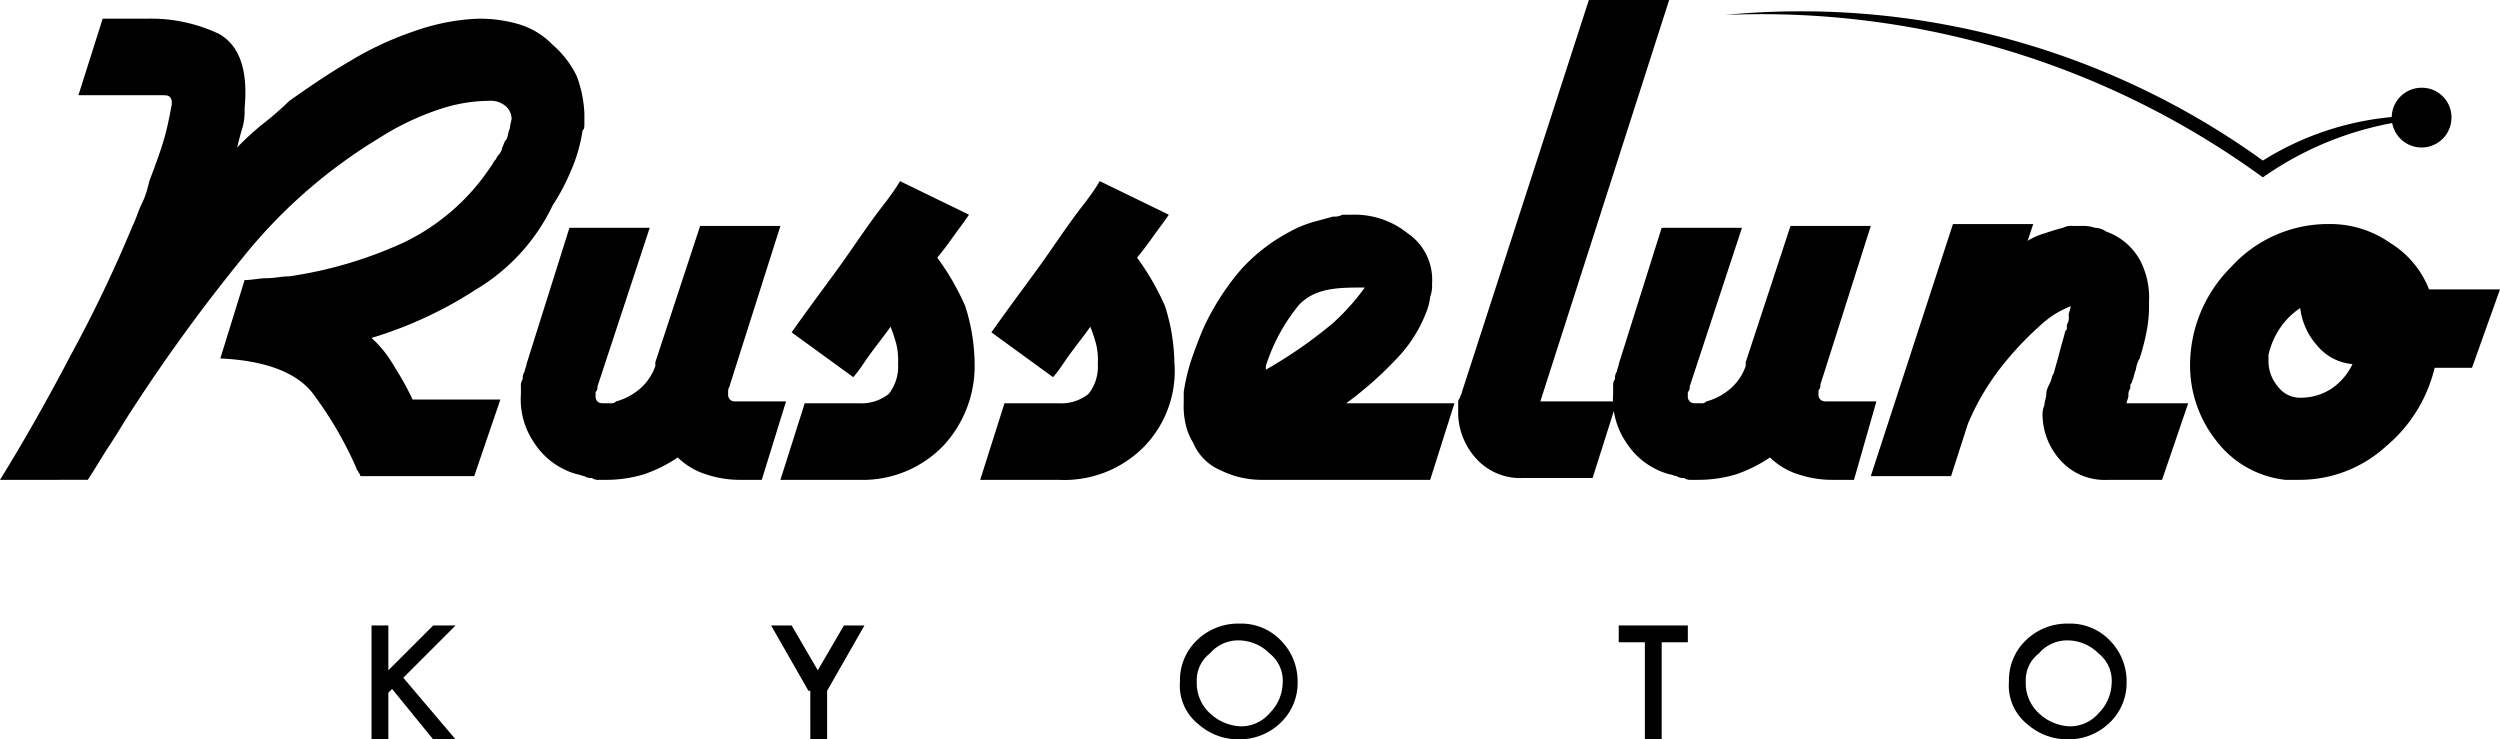
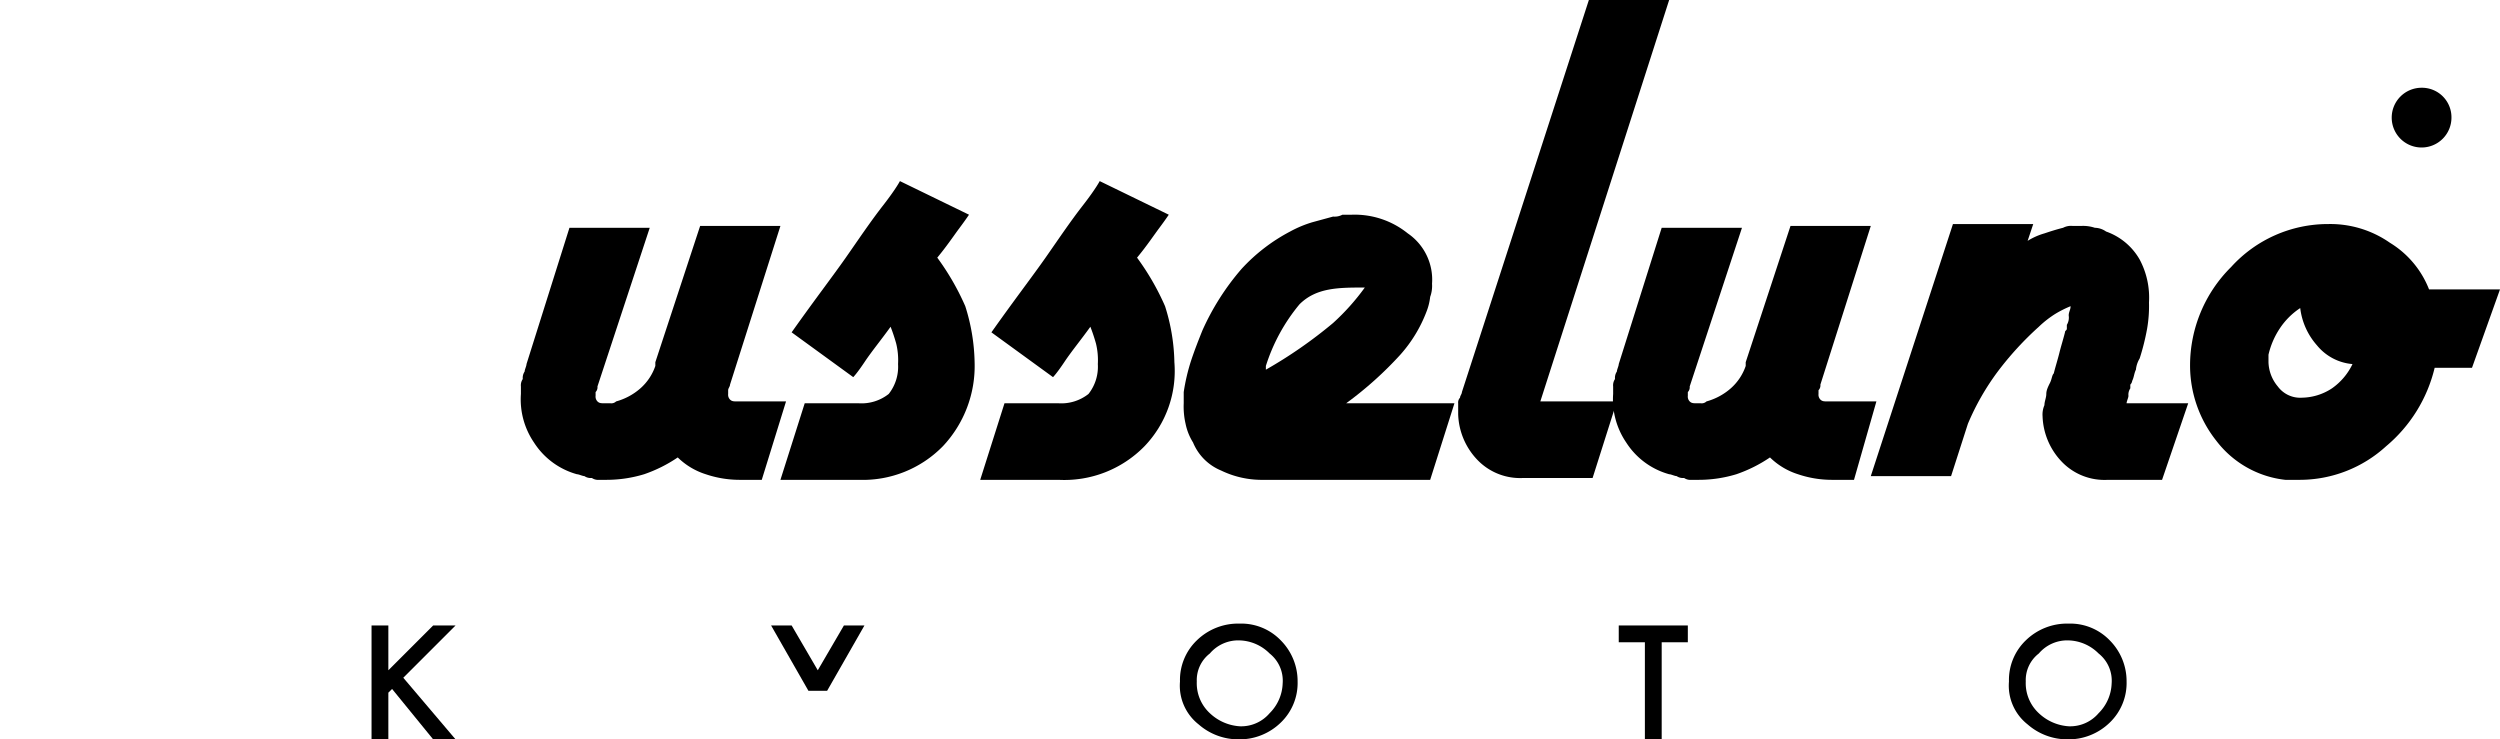
<svg xmlns="http://www.w3.org/2000/svg" viewBox="0 0 133.9 39.6">
  <g id="レイヤー_2" data-name="レイヤー 2">
    <g id="レイヤー_1-2" data-name="レイヤー 1">
      <path d="M20.8,35.9l2.4-2.4h1.2l-2.8,2.8,2.8,3.3H23.2L21,36.9l-.2.2v2.5h-.9V33.5h.9v2.4Z" />
-       <path d="M43.3,37l-2-3.5h1.1l1.4,2.4,1.4-2.4h1.1l-2,3.5v2.6h-.9V37Z" />
+       <path d="M43.3,37l-2-3.5h1.1l1.4,2.4,1.4-2.4h1.1l-2,3.5h-.9V37Z" />
      <path d="M63.2,36.5a2.94,2.94,0,0,1,.9-2.2,3.17,3.17,0,0,1,2.3-.9,2.94,2.94,0,0,1,2.2.9,3.1,3.1,0,0,1,.9,2.2,2.94,2.94,0,0,1-.9,2.2,3.17,3.17,0,0,1-2.3.9,3.23,3.23,0,0,1-2.1-.8A2.64,2.64,0,0,1,63.2,36.5Zm.9,0a2.19,2.19,0,0,0,.7,1.7,2.57,2.57,0,0,0,1.6.7,2,2,0,0,0,1.6-.7,2.36,2.36,0,0,0,.7-1.6A1.86,1.86,0,0,0,68,35a2.36,2.36,0,0,0-1.6-.7,2,2,0,0,0-1.6.7A1.8,1.8,0,0,0,64.1,36.5Z" />
      <path d="M89,34.4v5.2h-.9V34.4H86.7v-.9h3.7v.9Z" />
      <path d="M107.6,36.5a2.94,2.94,0,0,1,.9-2.2,3.17,3.17,0,0,1,2.3-.9,2.94,2.94,0,0,1,2.2.9,3.1,3.1,0,0,1,.9,2.2,2.94,2.94,0,0,1-.9,2.2,3.17,3.17,0,0,1-2.3.9,3.23,3.23,0,0,1-2.1-.8A2.64,2.64,0,0,1,107.6,36.5Zm.9,0a2.19,2.19,0,0,0,.7,1.7,2.57,2.57,0,0,0,1.6.7,2,2,0,0,0,1.6-.7,2.36,2.36,0,0,0,.7-1.6,1.86,1.86,0,0,0-.7-1.6,2.36,2.36,0,0,0-1.6-.7,2,2,0,0,0-1.6.7A1.8,1.8,0,0,0,108.5,36.5Z" />
      <path d="M131.3,6.3a1.6,1.6,0,1,1-1.6-1.6A1.58,1.58,0,0,1,131.3,6.3Z" />
-       <path d="M92.4.8a45.64,45.64,0,0,1,28.8,8.7,17.57,17.57,0,0,1,10.1-3.2,15.72,15.72,0,0,0-10.1,2.3A42.3,42.3,0,0,0,92.4.8Z" />
-       <path d="M25.5,15.5a21.77,21.77,0,0,1-5.6,2.6,6.09,6.09,0,0,1,1.2,1.5,16.18,16.18,0,0,1,1,1.8h4.7l-1.4,4.1H19.3a.35.35,0,0,0-.1-.2c0-.1-.1-.1-.1-.2A20.12,20.12,0,0,0,16.7,21c-.9-1.1-2.6-1.7-4.9-1.8L13.1,15c.4,0,.8-.1,1.2-.1s.8-.1,1.2-.1A22.44,22.44,0,0,0,21.6,13a11.6,11.6,0,0,0,4.7-4.1c.1-.1.1-.2.2-.3s.1-.2.2-.3a.76.76,0,0,0,.2-.4c.1-.2.1-.3.2-.4s.1-.4.2-.6a4.33,4.33,0,0,1,.1-.5.91.91,0,0,0-.3-.7,1.22,1.22,0,0,0-.9-.3,8.55,8.55,0,0,0-2.5.4,14.42,14.42,0,0,0-3.4,1.6A27.81,27.81,0,0,0,13,13.8a93,93,0,0,0-5.9,8.1c-.4.6-.8,1.3-1.2,1.9s-.8,1.3-1.2,1.9H0c1.3-2.1,2.6-4.4,3.8-6.7a72.09,72.09,0,0,0,3.3-6.9c.2-.4.3-.8.5-1.2s.3-.8.4-1.2c.3-.8.6-1.6.8-2.3s.3-1.3.4-1.8c0-.2,0-.3-.1-.4s-.2-.1-.5-.1H4.2L5.5,1H7.9a8.55,8.55,0,0,1,3.8.8c1.1.6,1.6,1.9,1.4,4a3.4,3.4,0,0,1-.1,1c-.1.3-.2.7-.3,1.1A15.38,15.38,0,0,1,14,6.7a17.38,17.38,0,0,0,1.5-1.3c1-.7,2-1.4,3.2-2.1a17.38,17.38,0,0,1,3.4-1.6,12.09,12.09,0,0,1,1.8-.5A11,11,0,0,1,25.7,1a7.61,7.61,0,0,1,2.1.3,4.18,4.18,0,0,1,1.8,1.1,5.15,5.15,0,0,1,1.3,1.7,6.47,6.47,0,0,1,.4,2v.5c0,.2,0,.3-.1.4a8.3,8.3,0,0,1-.6,2.1,11.4,11.4,0,0,1-1,1.9A10.49,10.49,0,0,1,25.5,15.5Z" />
      <path d="M40.8,25.7H39.6a5.66,5.66,0,0,1-1.8-.3,3.77,3.77,0,0,1-1.5-.9,7.57,7.57,0,0,1-1.8.9,6.93,6.93,0,0,1-2,.3h-.4a.6.6,0,0,1-.4-.1.6.6,0,0,1-.4-.1c-.1,0-.3-.1-.4-.1a4,4,0,0,1-2.3-1.7,4.1,4.1,0,0,1-.7-2.6v-.4a.6.6,0,0,1,.1-.4.6.6,0,0,1,.1-.4c0-.1.1-.3.1-.4l2.3-7.3h4.3L32,20.7a.37.37,0,0,1-.1.3v.2a.37.37,0,0,0,.1.3c.1.1.2.1.4.1h.3a.37.37,0,0,0,.3-.1,3.29,3.29,0,0,0,1.3-.7,2.8,2.8,0,0,0,.8-1.2v-.2l2.4-7.3h4.3l-2.7,8.5c0,.1-.1.2-.1.3v.2a.37.37,0,0,0,.1.3c.1.1.2.1.4.1h2.6Z" />
      <path d="M50.5,23.9A6,6,0,0,1,46,25.7H41.8l1.3-4.1H46a2.35,2.35,0,0,0,1.6-.5,2.35,2.35,0,0,0,.5-1.6,3.75,3.75,0,0,0-.1-1.1,9.44,9.44,0,0,0-.3-.9c-.5.7-1,1.3-1.4,1.9s-.6.8-.6.8l-3.3-2.4c1.2-1.7,2.2-3,2.9-4s1.3-1.9,2-2.8.9-1.3.9-1.3l3.7,1.8s-.2.3-.5.7-.7,1-1.2,1.6a13.5,13.5,0,0,1,1.5,2.6,10.47,10.47,0,0,1,.5,3A6.27,6.27,0,0,1,50.5,23.9Z" />
      <path d="M61.3,23.9a6,6,0,0,1-4.6,1.8H52.5l1.3-4.1h2.9a2.35,2.35,0,0,0,1.6-.5,2.35,2.35,0,0,0,.5-1.6,3.75,3.75,0,0,0-.1-1.1,9.44,9.44,0,0,0-.3-.9c-.5.7-1,1.3-1.4,1.9s-.6.8-.6.8l-3.3-2.4c1.2-1.7,2.2-3,2.9-4s1.3-1.9,2-2.8.9-1.3.9-1.3l3.7,1.8s-.2.3-.5.7-.7,1-1.2,1.6a13.5,13.5,0,0,1,1.5,2.6,10.47,10.47,0,0,1,.5,3A5.82,5.82,0,0,1,61.3,23.9Z" />
      <path d="M76.6,25.7H67.5a5,5,0,0,1-2.1-.5,2.76,2.76,0,0,1-1.5-1.5,3,3,0,0,1-.4-1,4.1,4.1,0,0,1-.1-1.1V21a10.46,10.46,0,0,1,.4-1.7c.2-.6.4-1.1.6-1.6a13.35,13.35,0,0,1,2.1-3.3,9.55,9.55,0,0,1,2.6-2,6.12,6.12,0,0,1,1.2-.5l1.1-.3a.9.9,0,0,0,.5-.1h.5a4.53,4.53,0,0,1,3,1,3,3,0,0,1,1.3,2.7,1.7,1.7,0,0,1-.1.7,3.09,3.09,0,0,1-.2.8A7.43,7.43,0,0,1,75,19a19.41,19.41,0,0,1-2.9,2.6h5.8Zm-7-9.4a9.76,9.76,0,0,0-1.8,3.3v.2a24.45,24.45,0,0,0,3.6-2.5,12.25,12.25,0,0,0,1.7-1.9C71.7,15.4,70.5,15.4,69.6,16.3Z" />
      <path d="M82.5,21.5h4.1l-1.3,4.1H81.6a3.17,3.17,0,0,1-2.5-1,3.69,3.69,0,0,1-1-2.4v-.6a.37.37,0,0,1,.1-.3c0-.1.1-.2.1-.3L85.1,0h4.3Z" />
      <path d="M99.3,25.7H98.1a5.66,5.66,0,0,1-1.8-.3,3.77,3.77,0,0,1-1.5-.9,7.57,7.57,0,0,1-1.8.9,6.93,6.93,0,0,1-2,.3h-.4a.6.6,0,0,1-.4-.1.6.6,0,0,1-.4-.1c-.1,0-.3-.1-.4-.1a4,4,0,0,1-2.3-1.7,4.1,4.1,0,0,1-.7-2.6v-.4a.6.6,0,0,1,.1-.4.6.6,0,0,1,.1-.4c0-.1.1-.3.1-.4L89,12.2h4.3l-2.8,8.5a.37.37,0,0,1-.1.3v.2a.37.37,0,0,0,.1.3c.1.1.2.1.4.1h.2a.37.37,0,0,0,.3-.1,3.29,3.29,0,0,0,1.3-.7,2.8,2.8,0,0,0,.8-1.2v-.2l2.4-7.3h4.3l-2.7,8.5a.37.37,0,0,1-.1.3v.2a.37.37,0,0,0,.1.3c.1.1.2.1.4.1h2.6Z" />
      <path d="M115.8,25.7h-2.9a3.17,3.17,0,0,1-2.5-1,3.69,3.69,0,0,1-1-2.4,1.27,1.27,0,0,1,.1-.6c0-.2.1-.4.1-.6s.1-.4.2-.6.1-.4.2-.5c.1-.4.2-.7.3-1.1s.2-.7.3-1.1c0-.1.1-.1.1-.2v-.2a.75.75,0,0,0,.1-.5c0-.2.1-.3.1-.5a5.9,5.9,0,0,0-.8.4,5.5,5.5,0,0,0-.9.7,17,17,0,0,0-2.2,2.4,13.34,13.34,0,0,0-1.6,2.8l-.9,2.8h-4.3L104.6,12h4.3l-.3.9a3.55,3.55,0,0,1,.9-.4c.3-.1.6-.2,1-.3a.9.9,0,0,1,.5-.1h.5a2,2,0,0,1,.7.1,1.07,1.07,0,0,1,.6.2,3.35,3.35,0,0,1,1.8,1.5,4.34,4.34,0,0,1,.5,2.3,7.08,7.08,0,0,1-.1,1.4,12.44,12.44,0,0,1-.4,1.6,1.42,1.42,0,0,0-.2.6c-.1.2-.1.4-.2.6a.35.35,0,0,1-.1.2v.2a.6.6,0,0,0-.1.4c0,.1-.1.3-.1.4h3.3Z" />
      <path d="M132.4,19.7h-2a7.86,7.86,0,0,1-2.6,4.2,6.86,6.86,0,0,1-4.6,1.8h-.8a5.39,5.39,0,0,1-3.7-2.1,6.49,6.49,0,0,1-1.4-4,7.42,7.42,0,0,1,2.2-5.3,7,7,0,0,1,5.2-2.3,5.58,5.58,0,0,1,3.3,1,5.09,5.09,0,0,1,2.1,2.5h3.8Zm-8.3-1.2a3.67,3.67,0,0,1-.9-2,3.84,3.84,0,0,0-1.1,1.1,4.24,4.24,0,0,0-.6,1.4v.4a2.11,2.11,0,0,0,.5,1.3,1.49,1.49,0,0,0,1.3.6,3,3,0,0,0,1.6-.5,3.34,3.34,0,0,0,1.1-1.3A2.75,2.75,0,0,1,124.1,18.5Z" />
    </g>
  </g>
</svg>